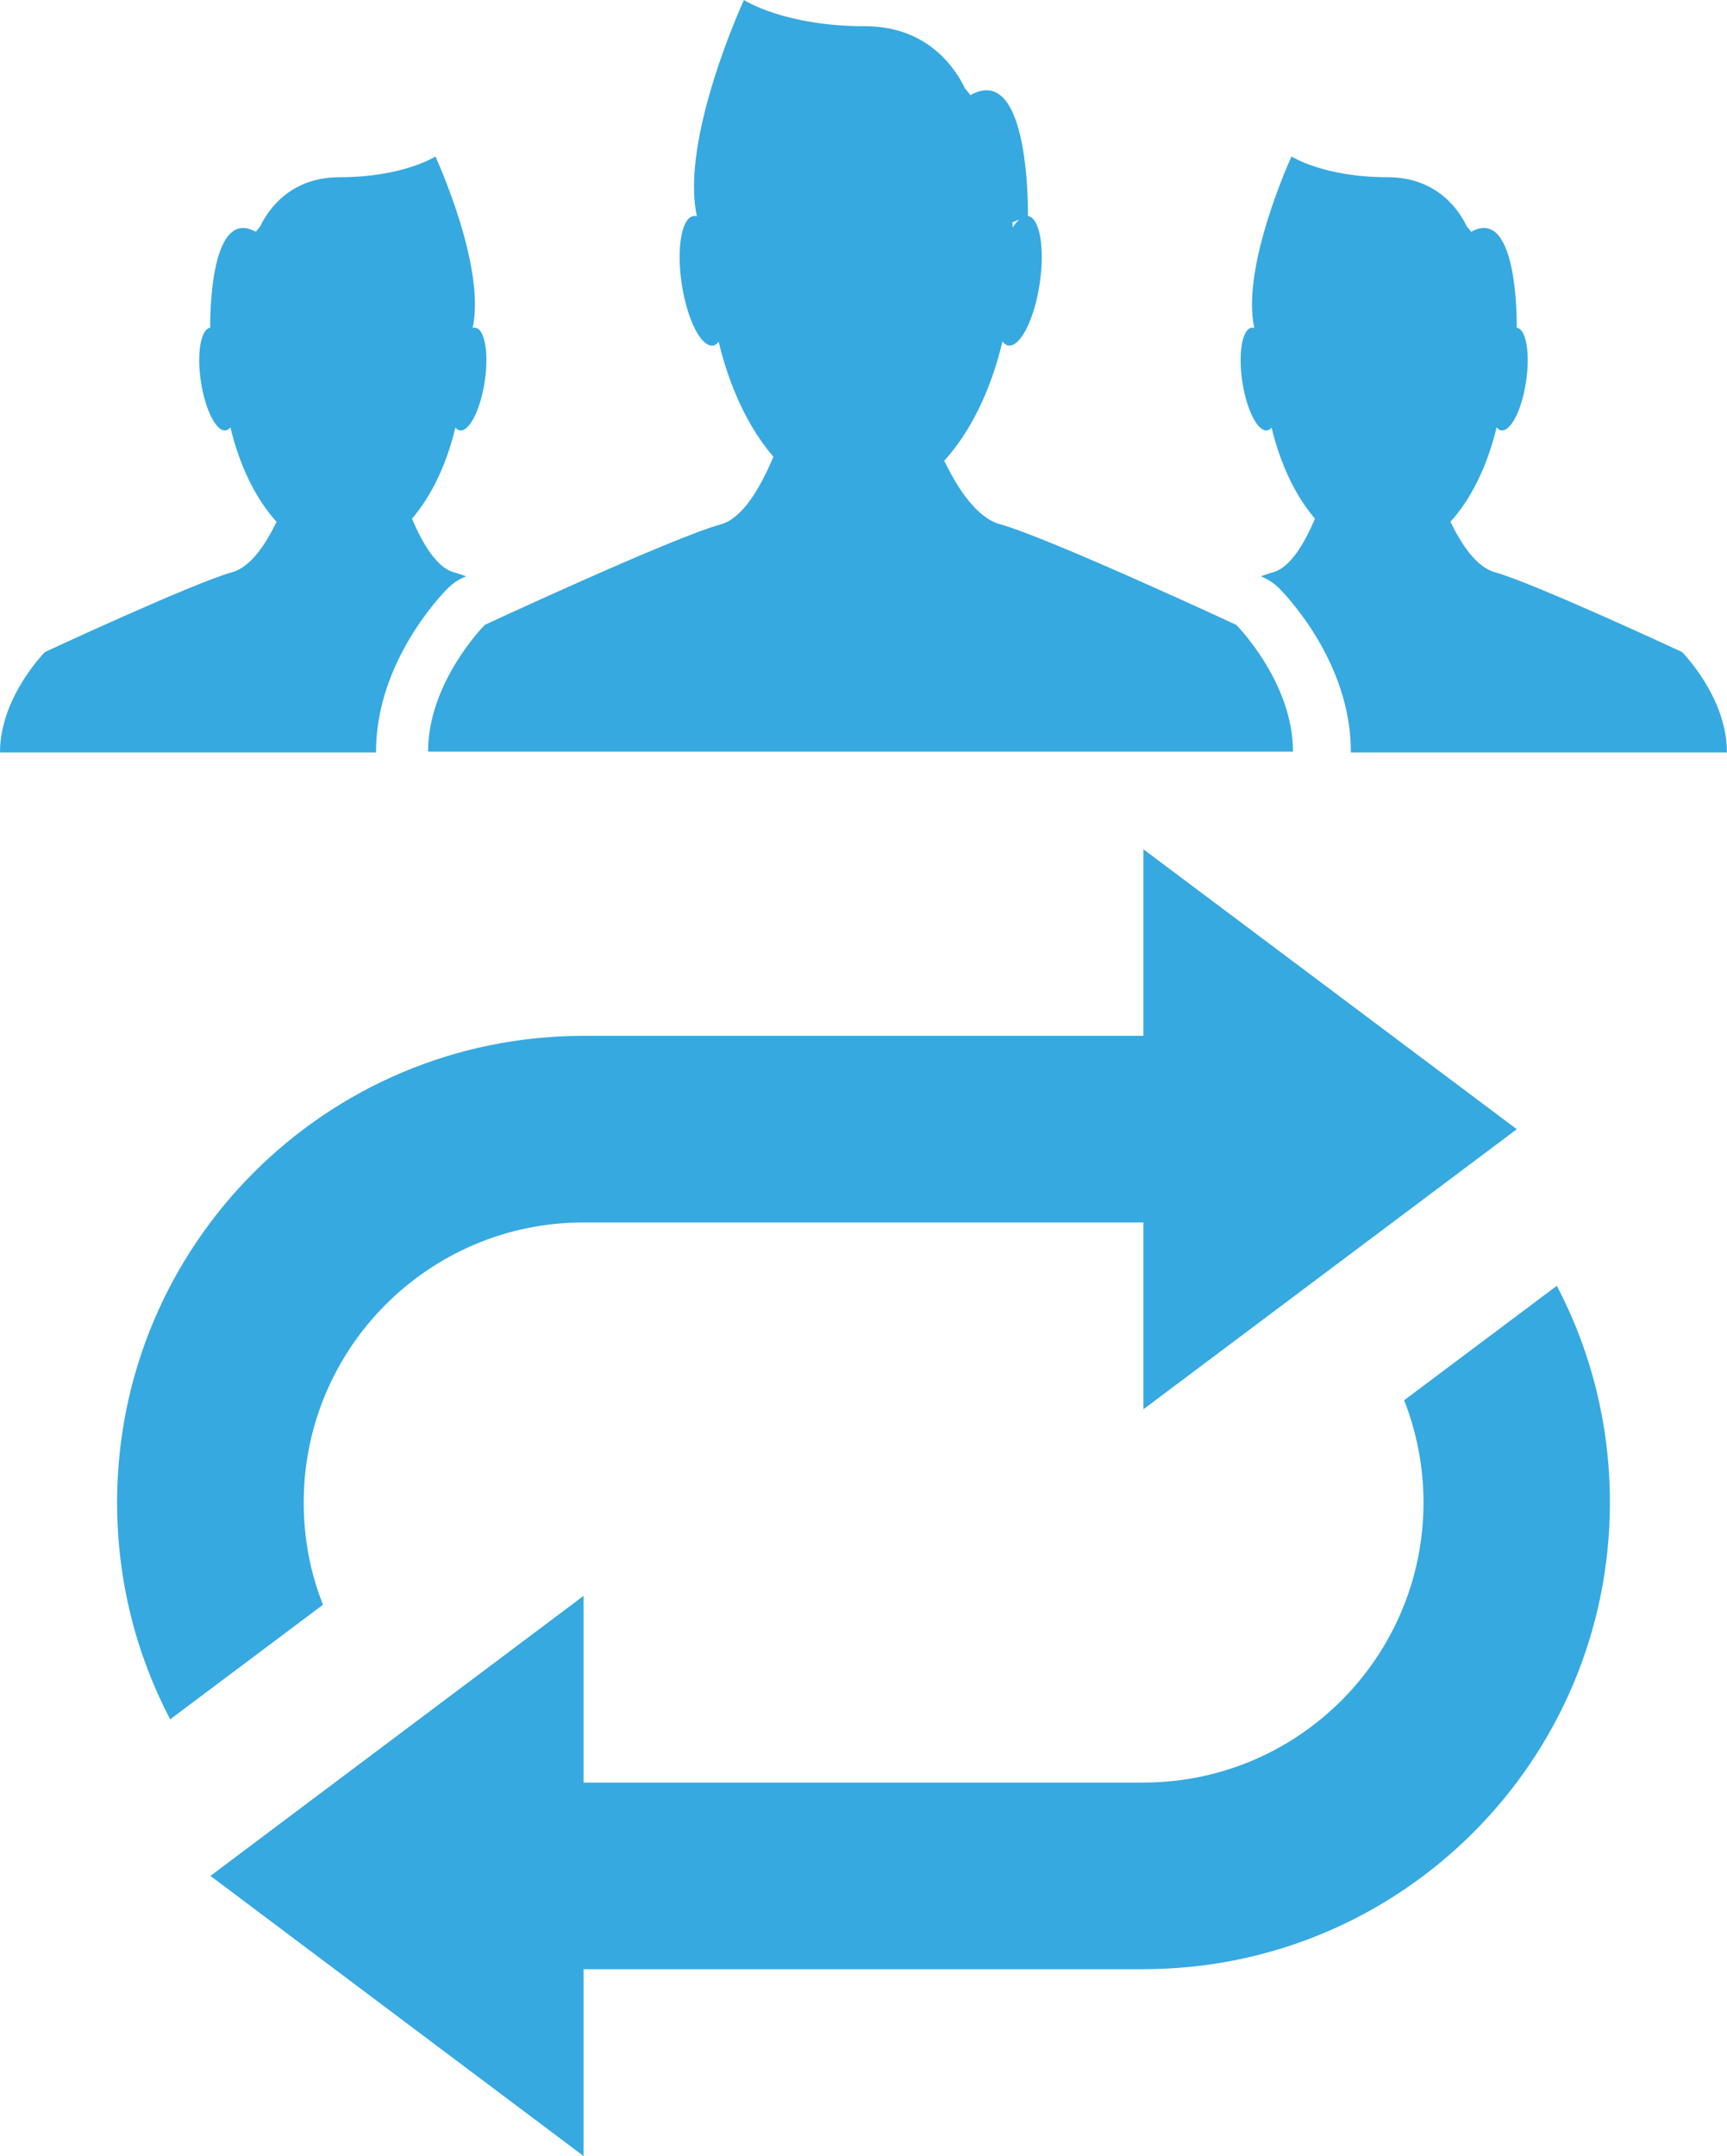
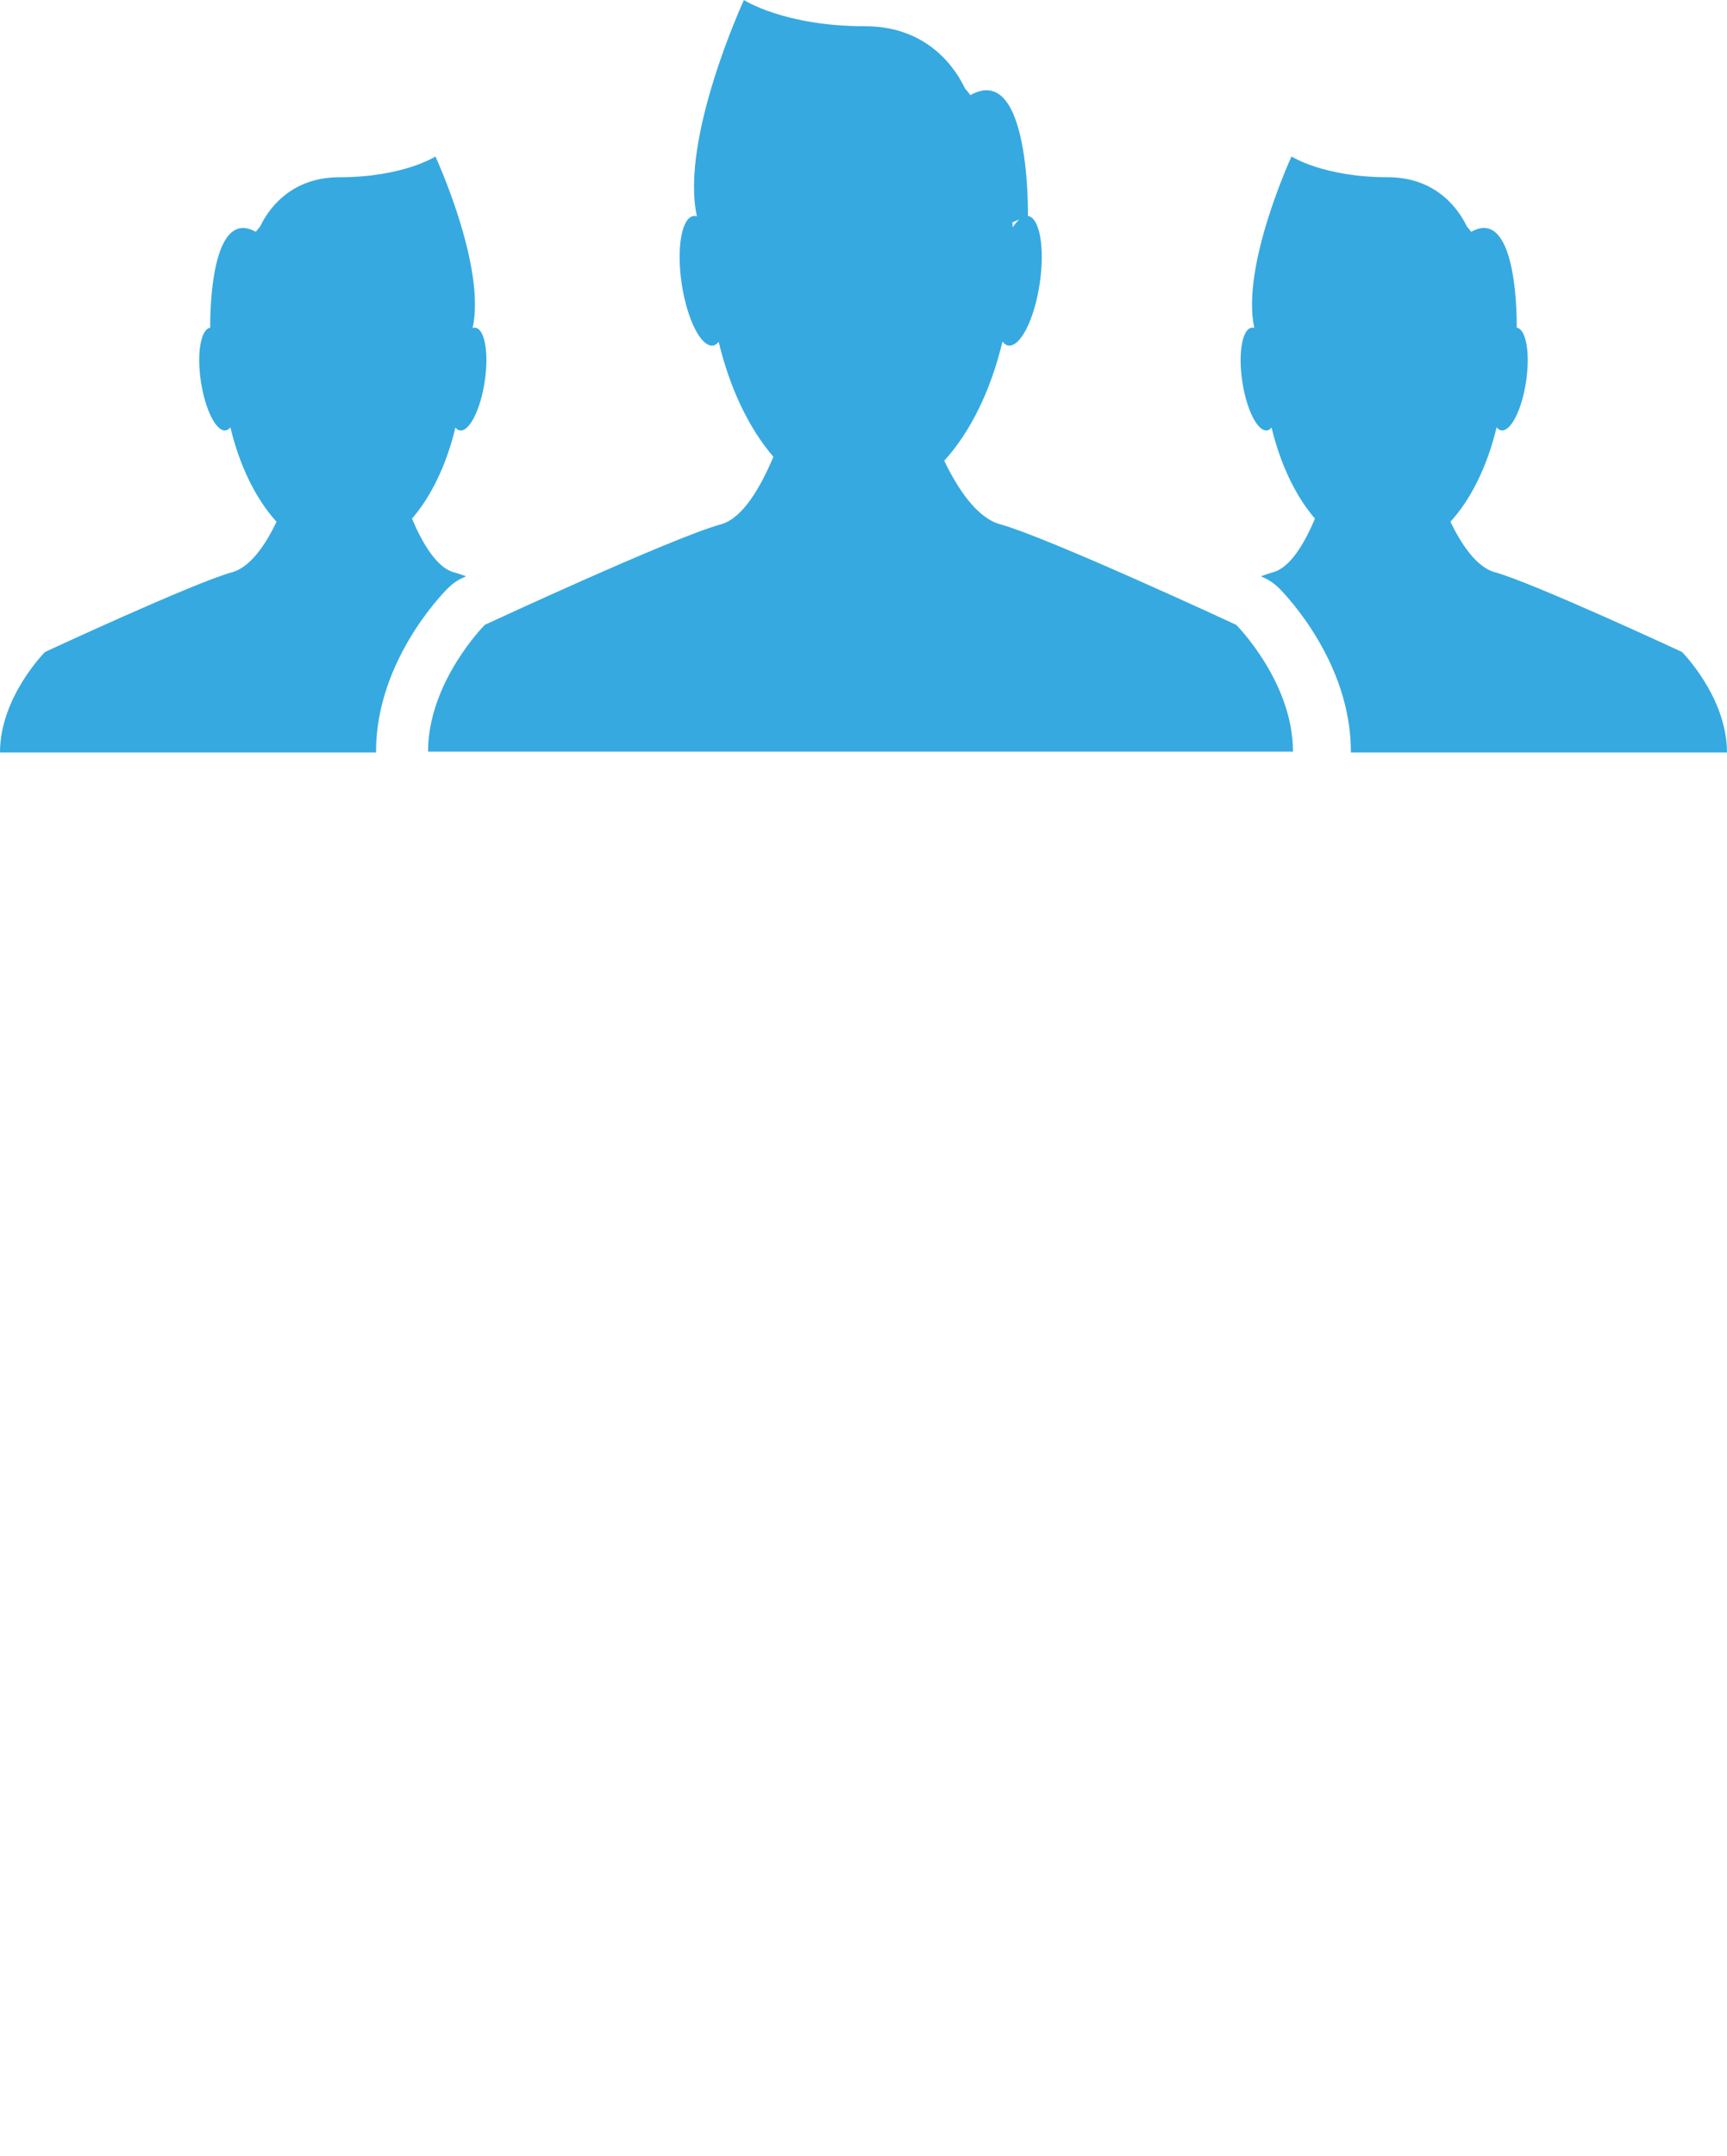
<svg xmlns="http://www.w3.org/2000/svg" version="1.1" x="0px" y="0px" width="56.765px" height="70.843px" viewBox="0 0 56.765 70.843" enable-background="new 0 0 56.765 70.843" xml:space="preserve">
  <defs>
</defs>
  <g>
    <path fill="#36A9E1" d="M15.936,20.531c0,0-1.866,1.869-1.866,4.165h28.429c0-2.296-1.866-4.165-1.866-4.165   s-6.175-2.868-7.753-3.302c-0.767-0.208-1.399-1.165-1.844-2.09c0.858-0.941,1.531-2.305,1.914-3.916   c0.057,0.069,0.118,0.121,0.191,0.129c0.391,0.063,0.854-0.844,1.031-2.02c0.179-1.176,0.005-2.177-0.385-2.236   c0,0,0.092-5.085-1.89-3.971c-0.061-0.077-0.12-0.156-0.183-0.226c-0.283-0.599-1.181-2.037-3.282-2.037   c-2.654,0-3.98-0.861-3.98-0.861s-2.107,4.561-1.545,7.107c-0.038-0.012-0.075-0.017-0.111-0.011   c-0.393,0.06-0.565,1.06-0.388,2.236c0.18,1.176,0.638,2.084,1.033,2.02c0.067-0.008,0.126-0.057,0.182-0.118   c0.368,1.533,0.997,2.844,1.798,3.774c-0.439,1.042-1.027,2.032-1.73,2.221C22.11,17.662,15.936,20.531,15.936,20.531z    M33.275,7.306l0.231-0.094c-0.075,0.064-0.146,0.148-0.218,0.26C33.285,7.415,33.28,7.361,33.275,7.306z M12.362,24.724   c0-0.011-0.002-0.019-0.002-0.026c0-2.926,2.124-5.133,2.368-5.376c0.14-0.14,0.306-0.256,0.488-0.338   c0.024-0.013,0.068-0.031,0.104-0.048c-0.155-0.057-0.298-0.103-0.405-0.132c-0.557-0.154-1.024-0.937-1.374-1.762   c0.638-0.737,1.137-1.778,1.428-2.993c0.042,0.05,0.09,0.087,0.144,0.095c0.311,0.047,0.677-0.669,0.818-1.602   c0.143-0.932,0.006-1.726-0.305-1.774c-0.031-0.005-0.06,0-0.091,0.008c0.448-2.018-1.223-5.634-1.223-5.634   s-1.054,0.682-3.157,0.682c-1.668,0-2.379,1.141-2.602,1.616c-0.05,0.055-0.096,0.116-0.144,0.178   c-1.575-0.882-1.499,3.149-1.499,3.149c-0.31,0.048-0.448,0.842-0.306,1.774c0.143,0.933,0.505,1.649,0.817,1.602   c0.057-0.008,0.107-0.05,0.152-0.103c0.304,1.276,0.839,2.36,1.517,3.105c-0.352,0.734-0.853,1.493-1.463,1.659   c-1.25,0.342-6.147,2.619-6.147,2.619S0,22.902,0,24.724H12.362z M44.402,24.698c0,0.007-0.002,0.015-0.002,0.026h12.364   c0-1.821-1.48-3.302-1.48-3.302s-4.895-2.276-6.148-2.619c-0.608-0.166-1.107-0.925-1.462-1.659   c0.68-0.744,1.212-1.828,1.519-3.105c0.043,0.054,0.093,0.096,0.151,0.103c0.31,0.047,0.676-0.669,0.816-1.602   c0.141-0.932,0.004-1.726-0.307-1.774c0,0,0.076-4.031-1.497-3.149c-0.048-0.062-0.093-0.123-0.144-0.178   c-0.225-0.475-0.935-1.616-2.603-1.616c-2.104,0-3.158-0.682-3.158-0.682s-1.668,3.615-1.223,5.634   c-0.029-0.008-0.06-0.013-0.089-0.008c-0.309,0.048-0.446,0.842-0.305,1.774c0.14,0.933,0.506,1.649,0.817,1.602   c0.057-0.008,0.102-0.045,0.144-0.095c0.293,1.215,0.792,2.256,1.426,2.993c-0.346,0.825-0.816,1.608-1.374,1.762   c-0.105,0.029-0.247,0.076-0.402,0.132c0.033,0.018,0.08,0.035,0.101,0.048c0.182,0.082,0.348,0.198,0.489,0.338   C42.279,19.565,44.402,21.772,44.402,24.698z" />
-     <path fill-rule="evenodd" clip-rule="evenodd" fill="#36A9E1" d="M52.916,49.368c0,8.472-6.86,15.336-15.332,15.336H19.181v6.139   L6.916,61.639l12.265-9.201v6.134h18.402c5.082,0,9.206-4.121,9.206-9.205c0-1.18-0.227-2.315-0.636-3.357l5.019-3.761   C52.287,44.378,52.916,46.799,52.916,49.368z M37.583,40.168H19.181c-5.077,0-9.198,4.125-9.198,9.2   c0,1.193,0.22,2.322,0.634,3.361l-5.024,3.766c-1.115-2.13-1.744-4.553-1.744-7.127c0-8.467,6.867-15.332,15.332-15.332h18.402   v-6.13l12.273,9.198l-12.273,9.202V40.168z" />
  </g>
</svg>